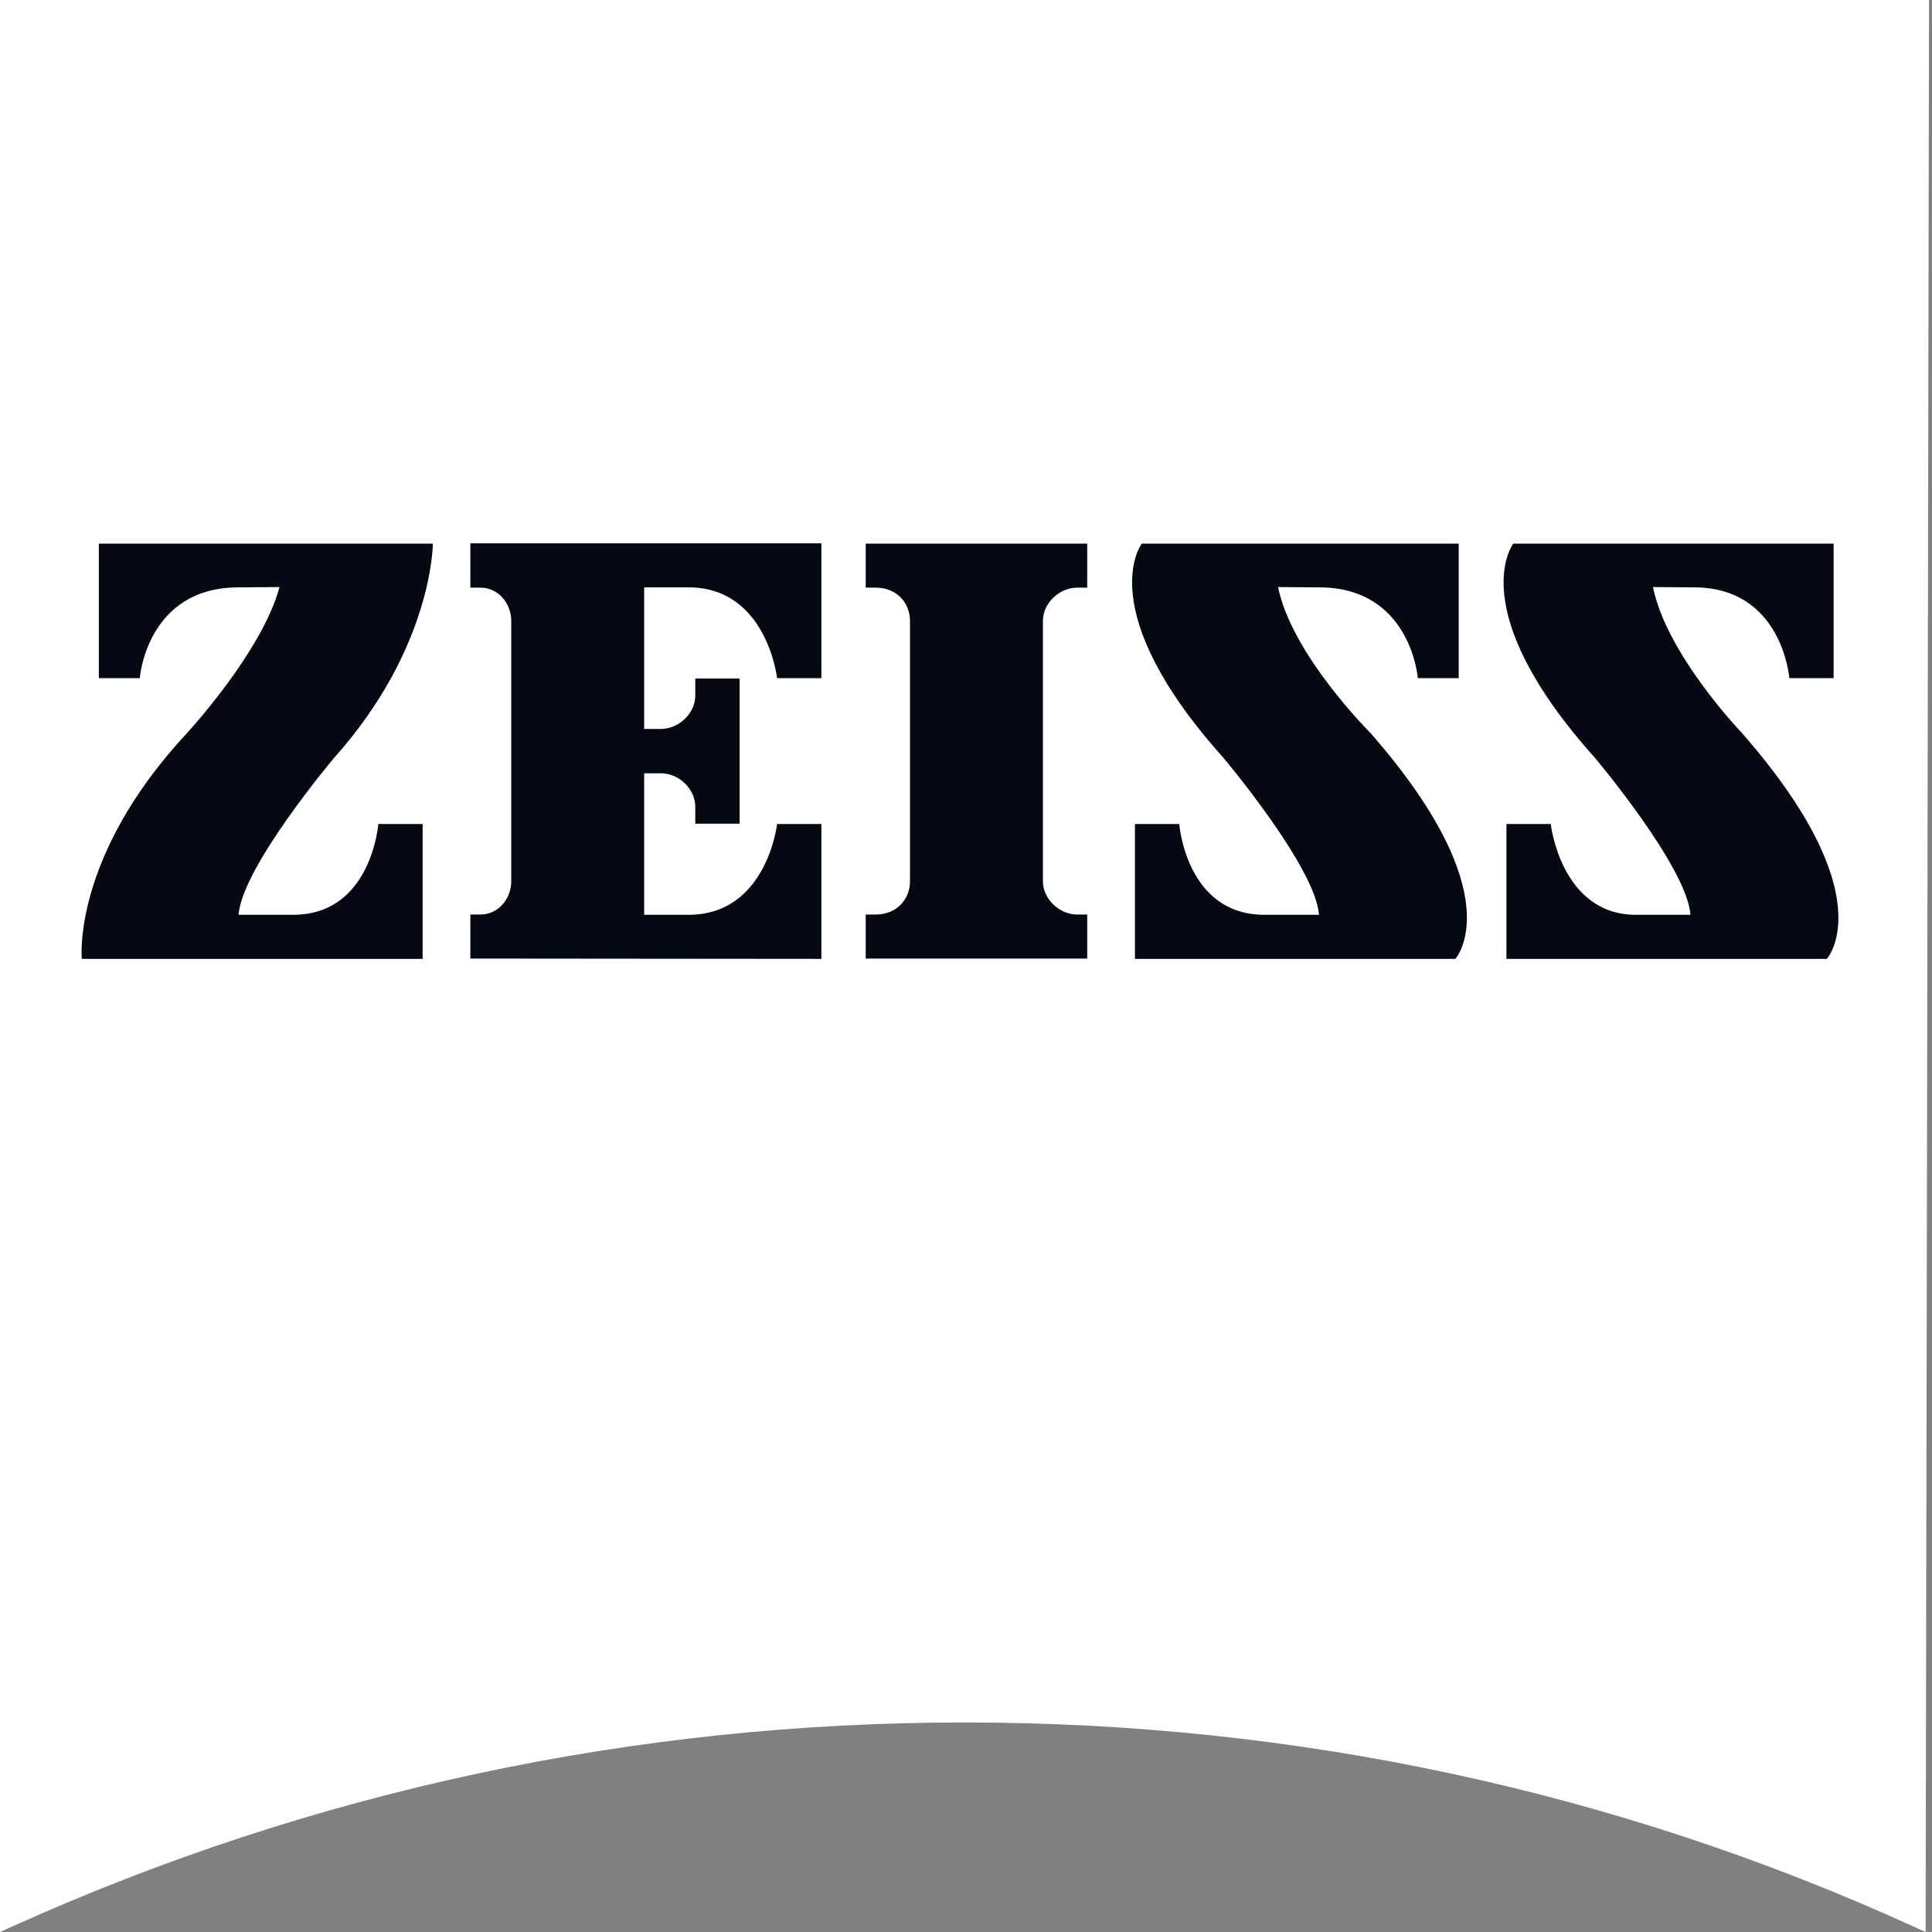
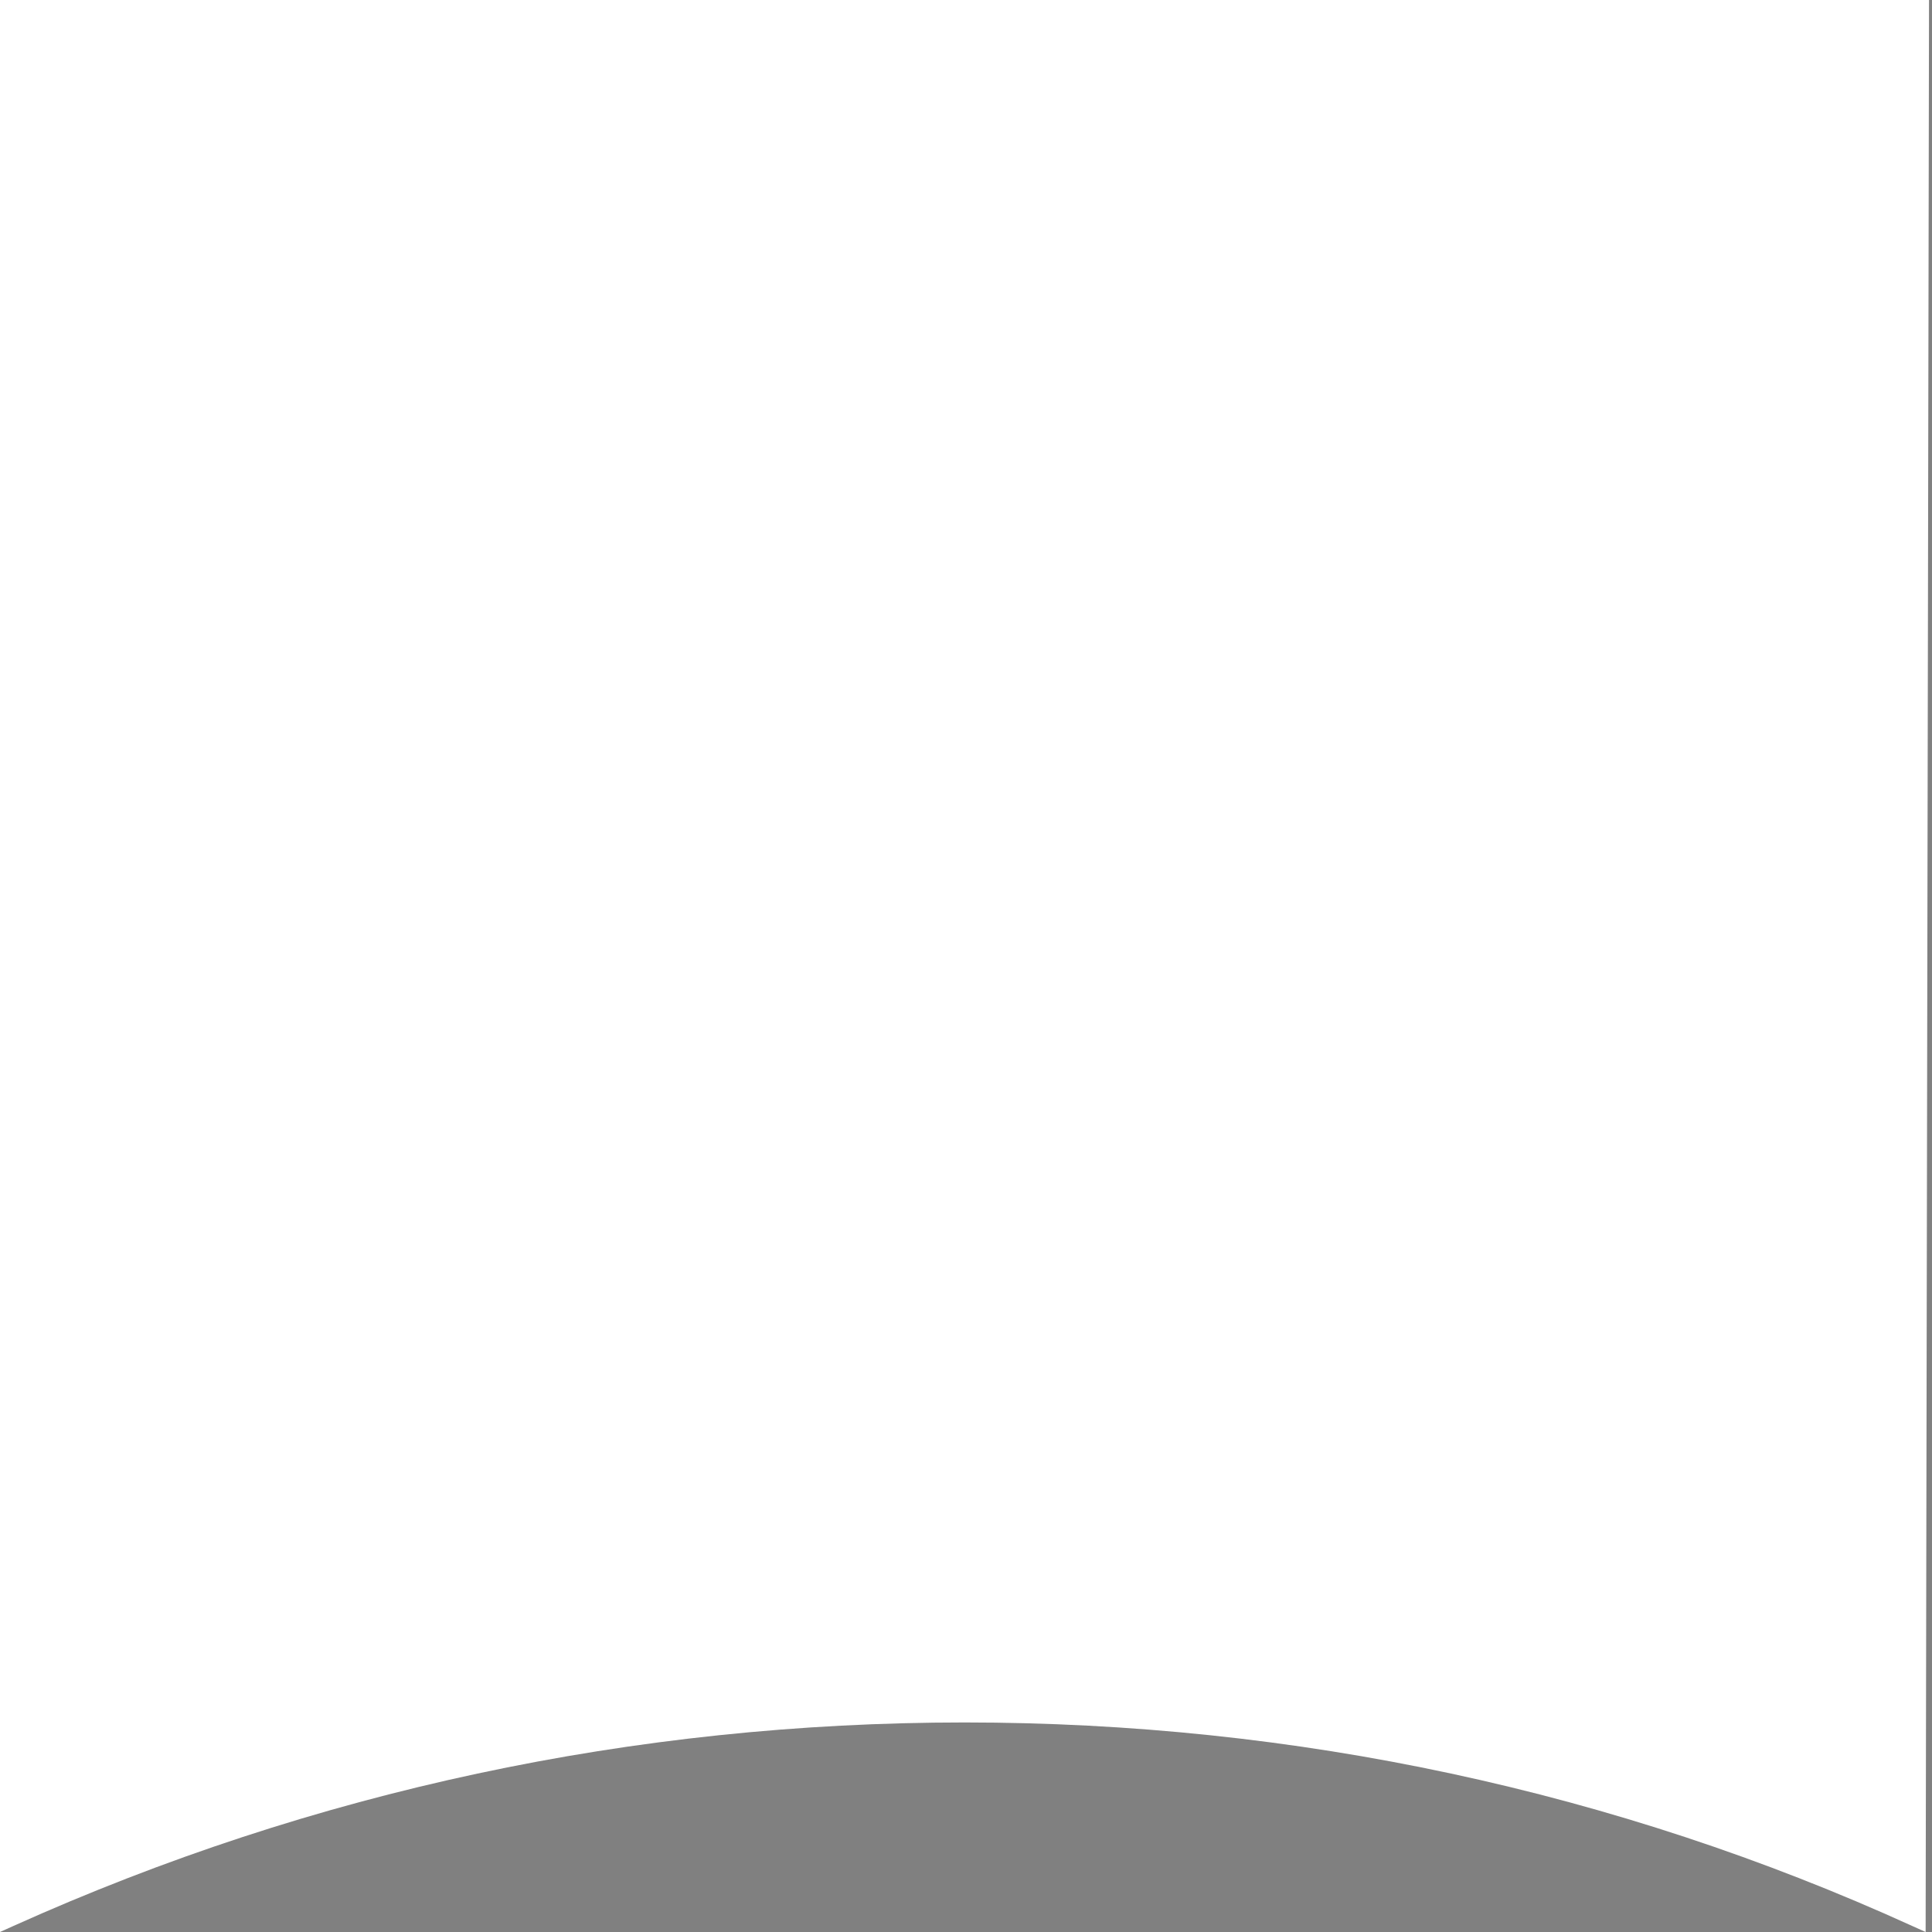
<svg xmlns="http://www.w3.org/2000/svg" width="74" height="74" viewBox="0 0 74 74" fill="none">
  <rect x="0" y="0" width="74" height="74" fill="#808080" stroke="none" />
  <path fill-rule="evenodd" clip-rule="evenodd" d="M73.495 0H0V74L0.522 73.765C12.01 68.596 24.281 65.974 36.943 65.974C49.606 65.974 61.877 68.596 73.234 73.765L73.756 74L73.886 0H73.495" fill="white" />
-   <path fill-rule="evenodd" clip-rule="evenodd" d="M9.138 22.497C5.614 22.497 5.353 25.976 5.353 25.976H3.786V20.823H16.579C16.579 20.823 16.579 24.805 12.793 29.032C12.793 29.032 9.269 33.212 9.138 35.039H11.227C14.229 35.039 14.49 31.562 14.49 31.562H16.188V36.727H3.133C3.133 36.727 2.742 32.814 7.18 28.06C7.18 28.06 10.052 24.945 10.705 22.486L9.138 22.497M41.643 36.715V35.028H41.251C40.599 35.028 39.946 34.454 39.946 33.752V23.786C39.946 23.082 40.599 22.508 41.251 22.508H41.643V20.823H33.158V22.508H33.549C34.333 22.508 34.855 23.082 34.855 23.786V33.752C34.855 34.454 34.333 35.028 33.549 35.028H33.158V36.715H41.643ZM31.461 36.727V31.562H29.764C29.764 31.562 29.372 35.039 26.37 35.039H24.673V29.619H25.325C25.978 29.619 26.631 30.192 26.631 30.906V31.55H28.328V25.988H26.631V26.632C26.631 27.346 25.978 27.92 25.325 27.92H24.673V22.497H26.37C29.372 22.497 29.764 25.976 29.764 25.976H31.461V20.81H18.015V22.508H18.407C19.059 22.508 19.582 23.082 19.582 23.786V33.752C19.582 34.454 19.059 35.028 18.407 35.028H18.015V36.715L31.461 36.727M50.52 22.497C54.044 22.497 54.306 25.976 54.306 25.976H55.872V20.823H43.732C43.732 20.823 41.774 23.352 46.865 29.032C46.865 29.032 50.389 33.212 50.52 35.039H48.431C45.429 35.039 45.168 31.562 45.168 31.562H43.471V36.727H55.742C55.742 36.727 57.961 34.314 52.478 28.06C52.478 28.06 49.476 25.073 48.953 22.486L50.52 22.497ZM64.879 22.497C68.273 22.497 68.535 25.976 68.535 25.976H70.232V20.823H57.961C57.961 20.823 56.003 23.352 61.094 29.032C61.094 29.032 64.618 33.212 64.749 35.039H62.66C59.788 35.039 59.397 31.562 59.397 31.562H57.7V36.727H69.971C69.971 36.727 72.19 34.314 66.707 28.06C66.707 28.06 63.835 25.073 63.313 22.486L64.879 22.497" fill="#050913" />
</svg>